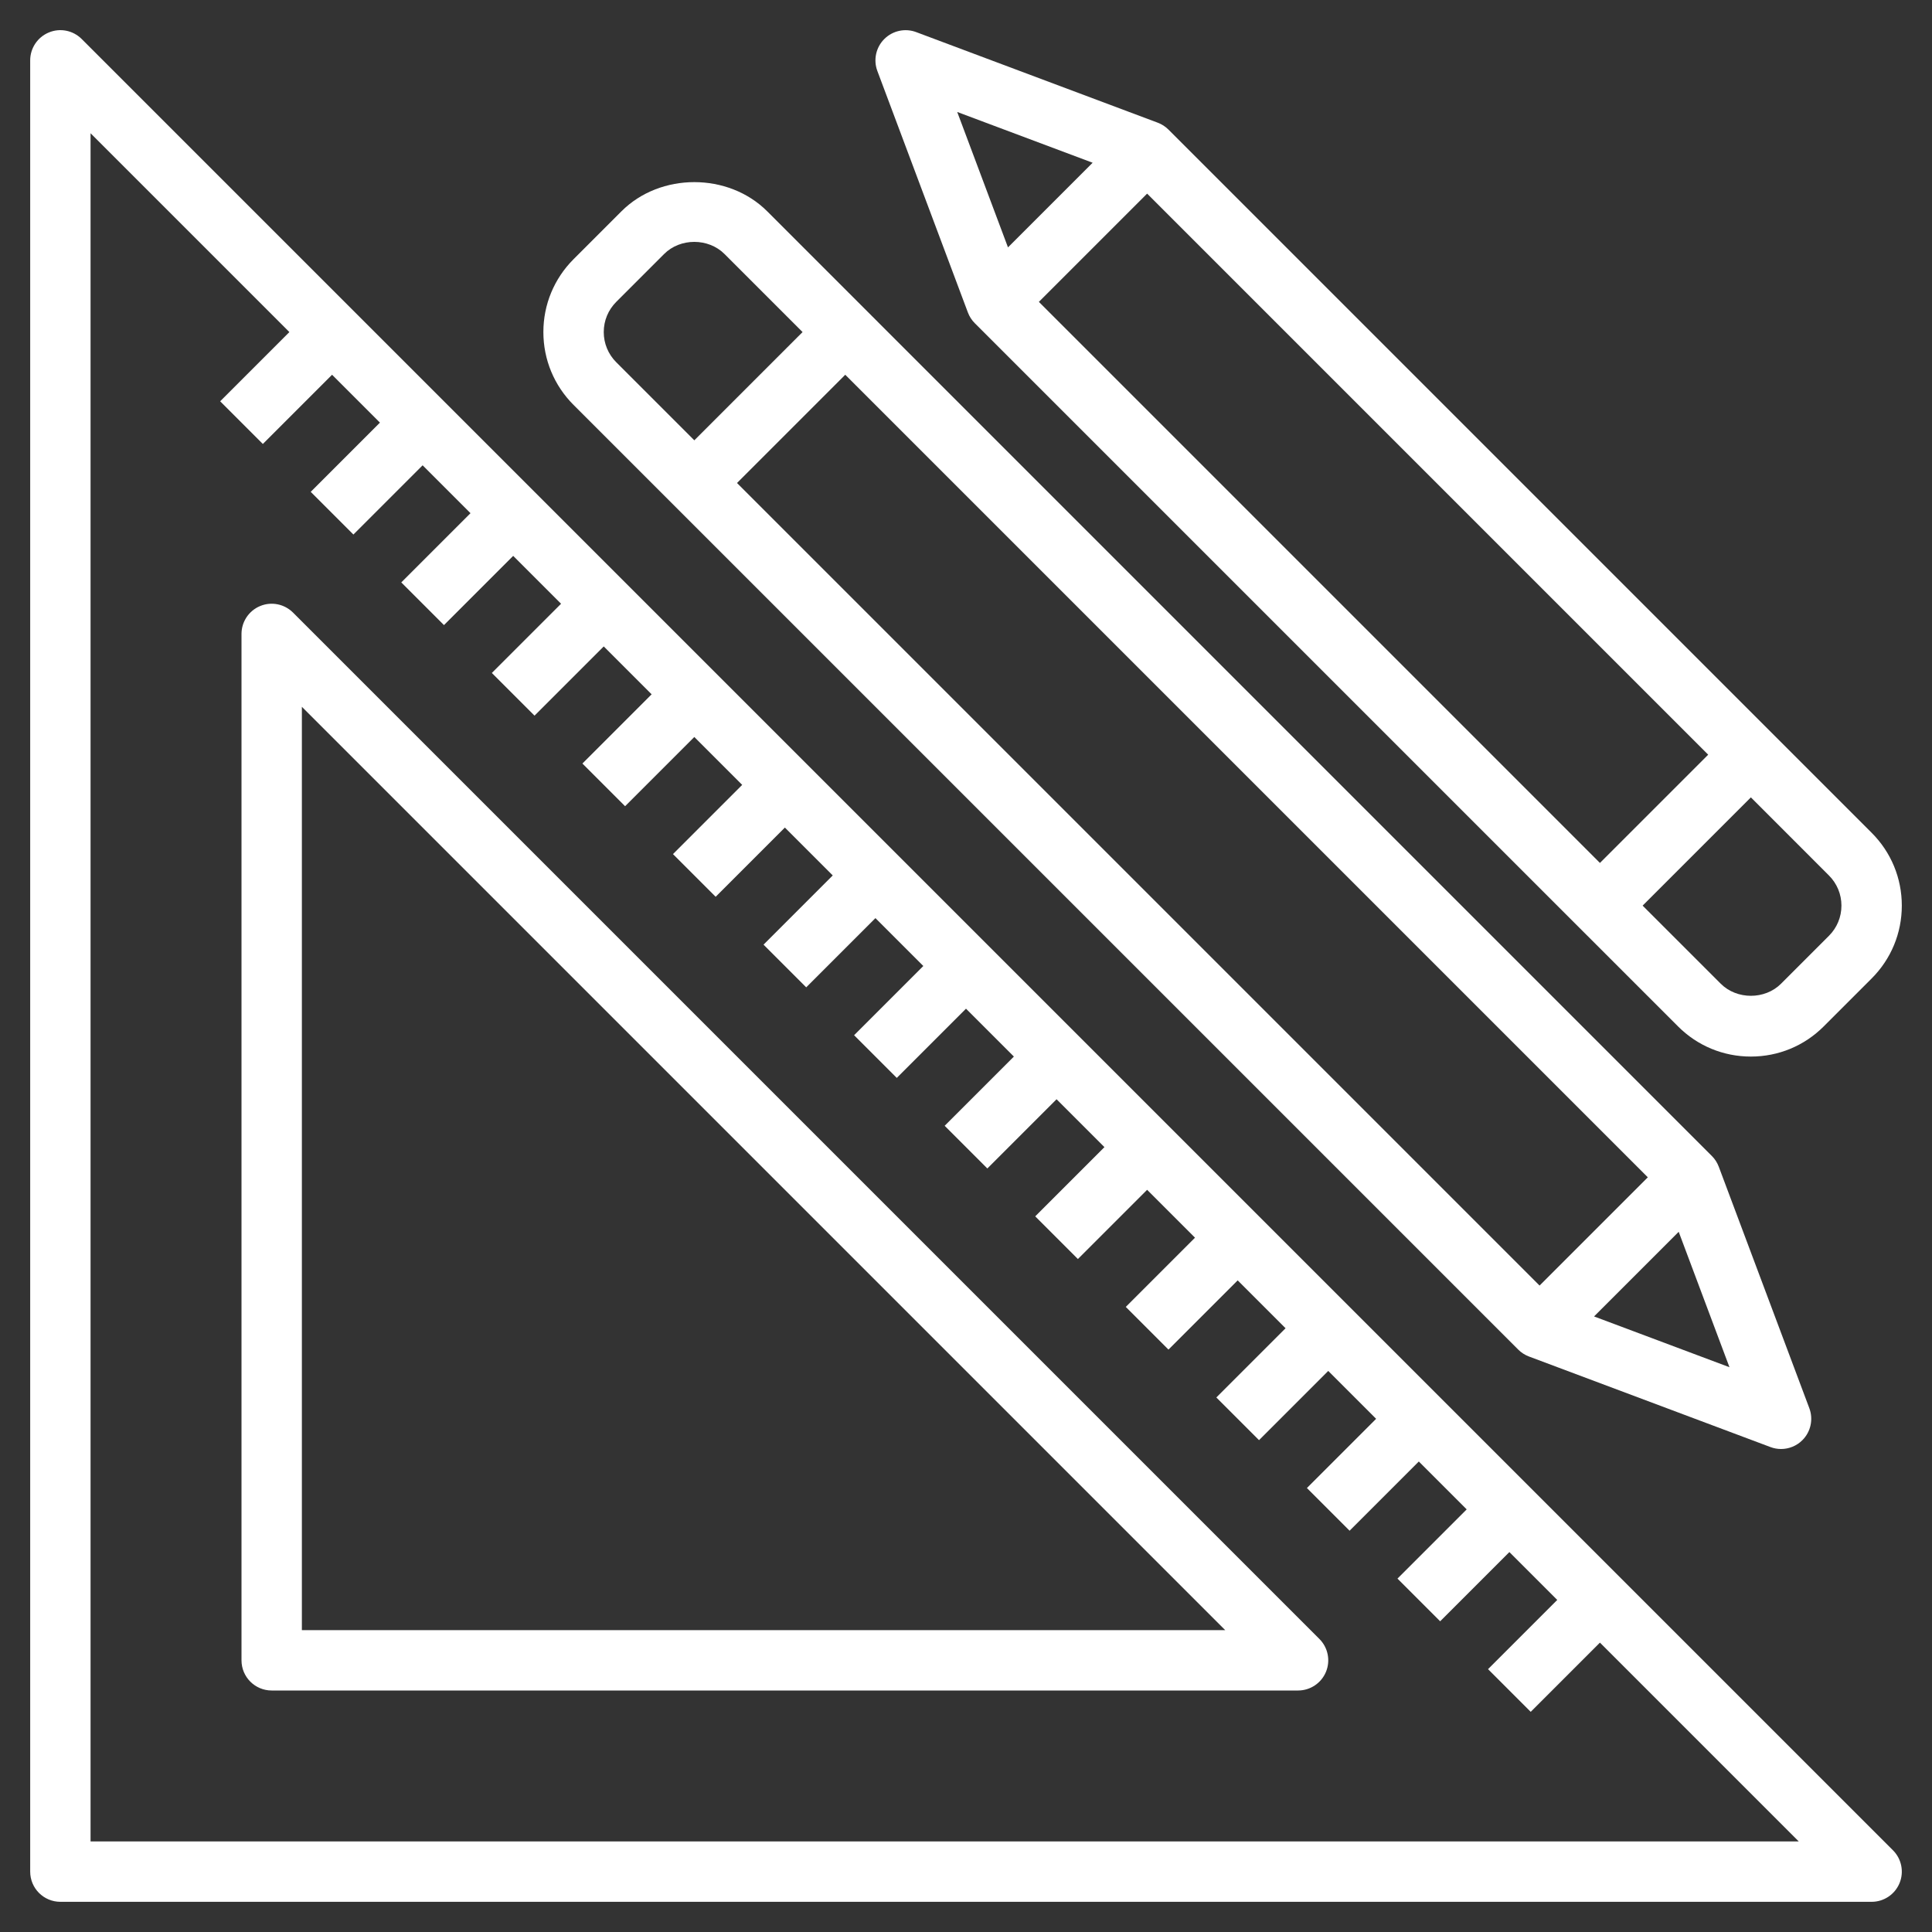
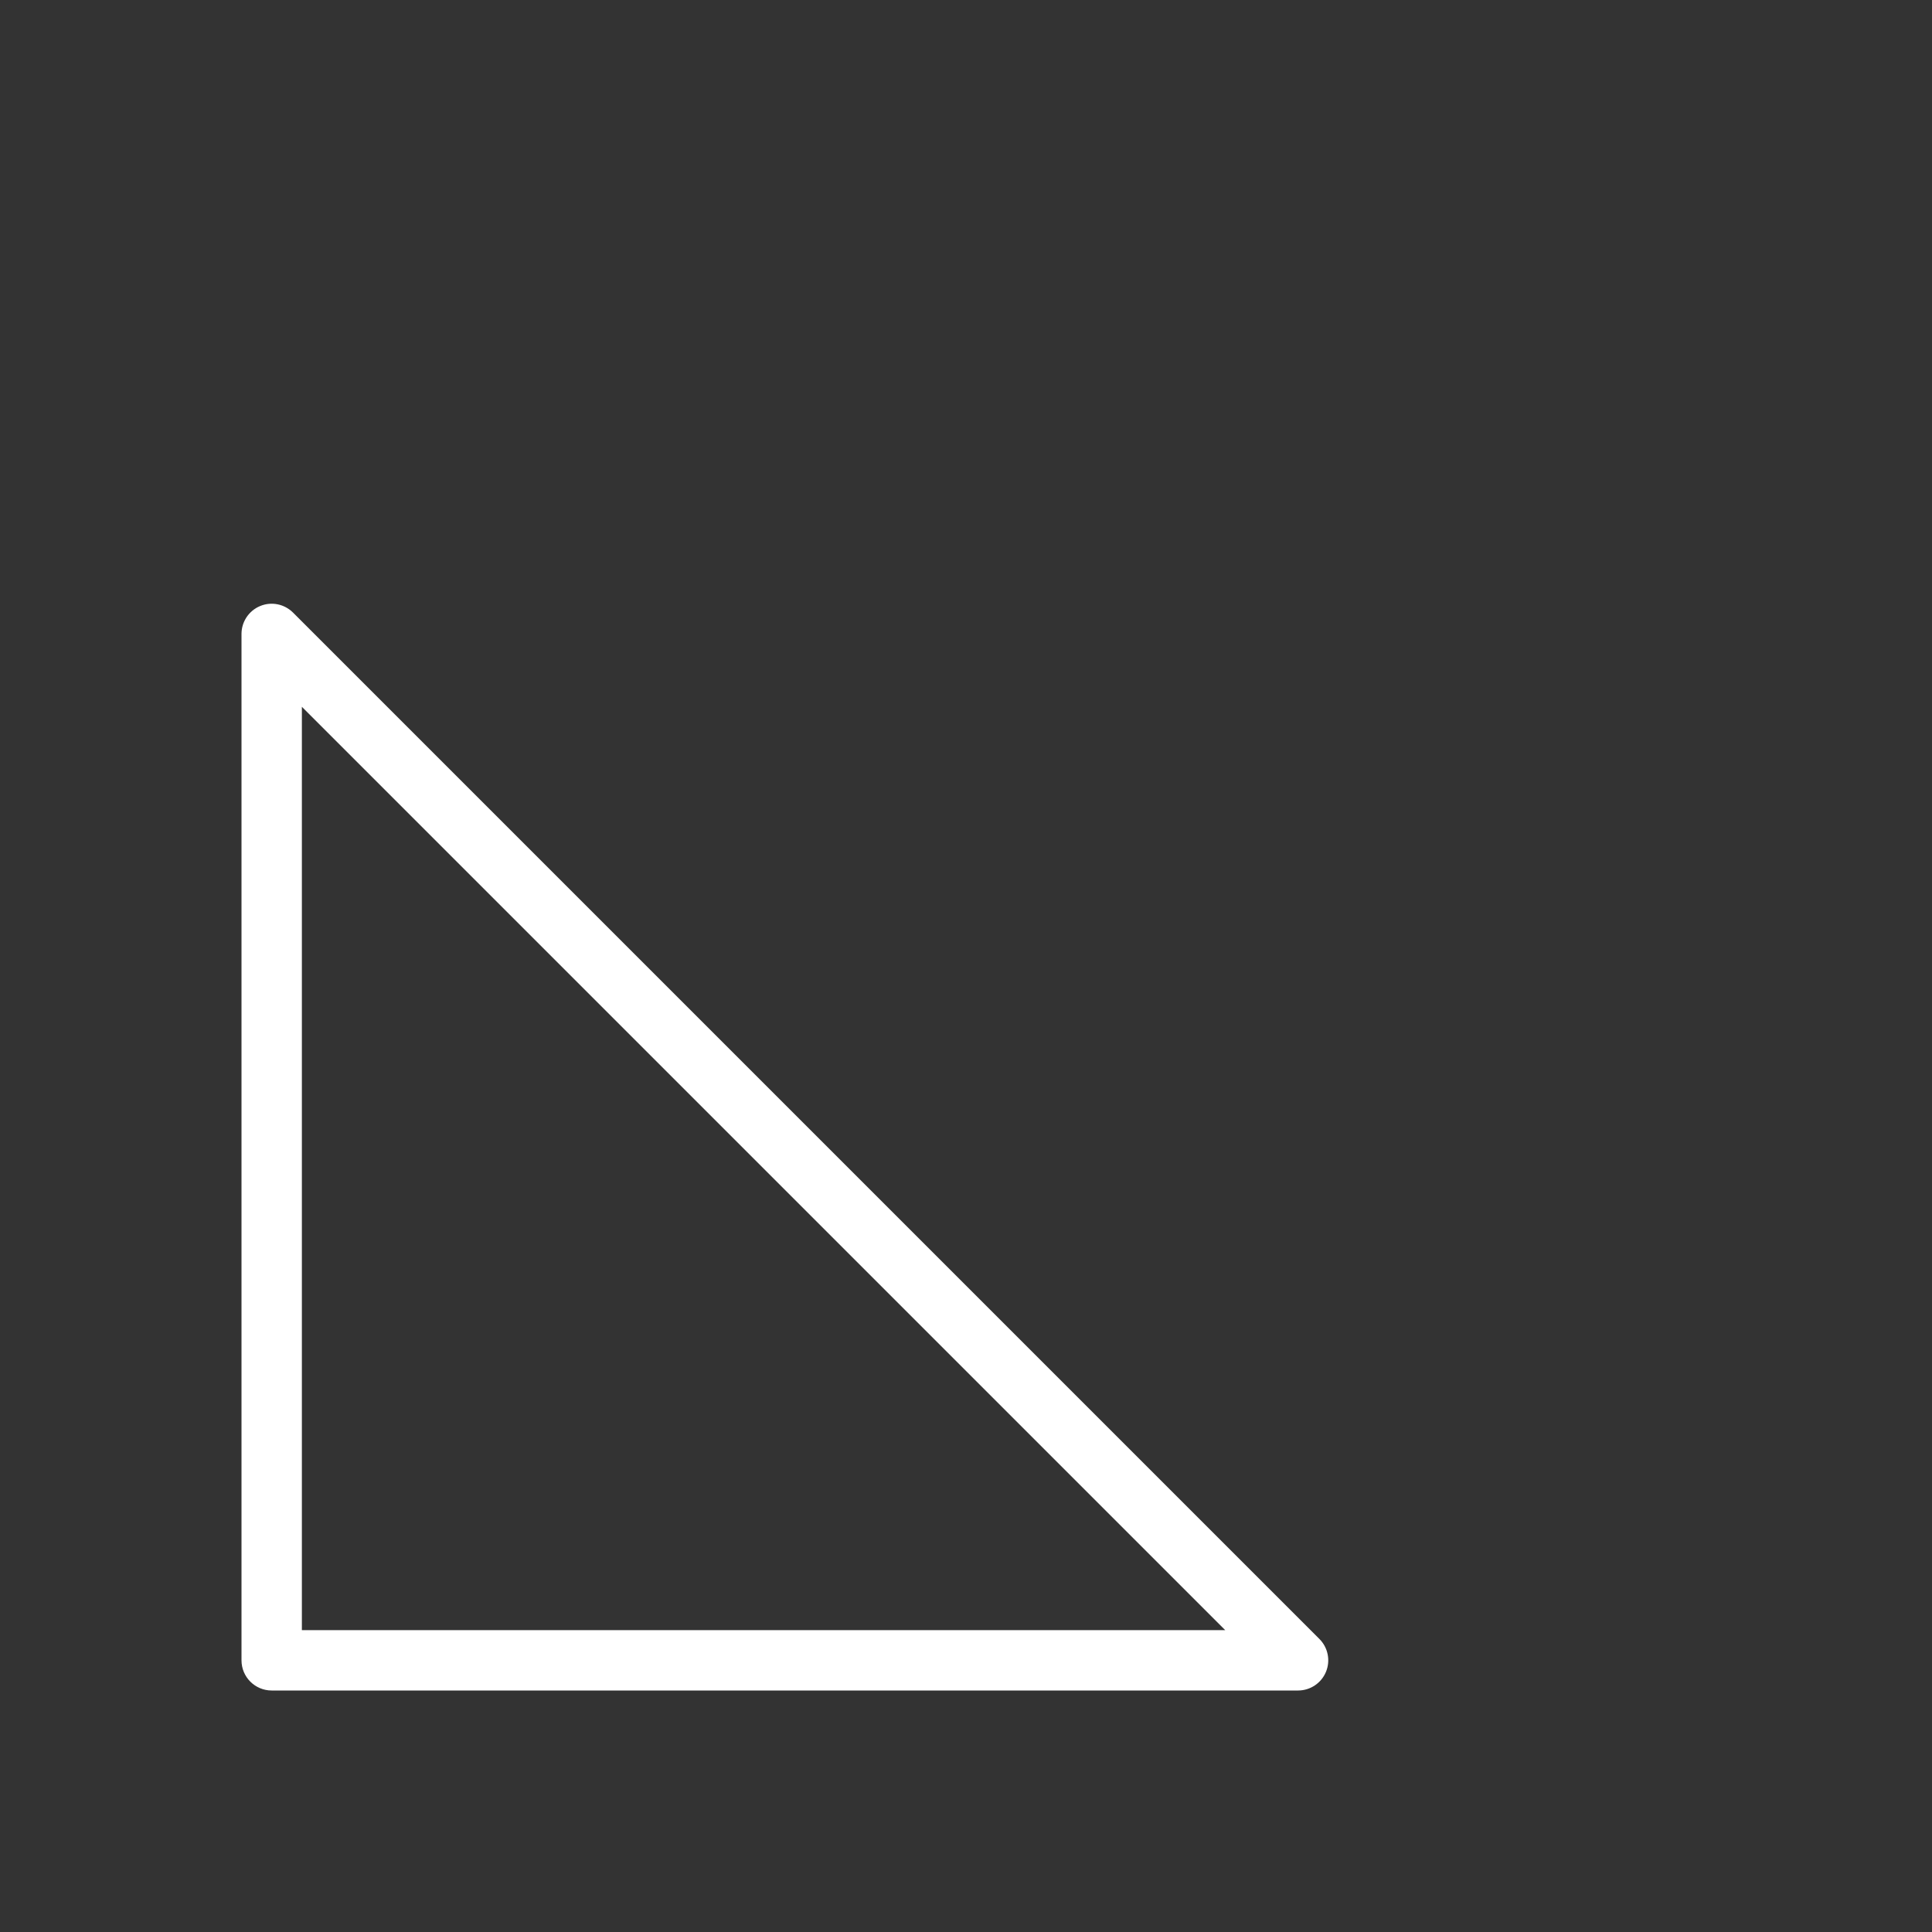
<svg xmlns="http://www.w3.org/2000/svg" width="512" height="512" viewBox="0 0 512 512" fill="none">
  <rect x="0" y="0" width="512" height="512" fill="#333333" stroke="none" />
-   <path d="M21.656 10.344C19.36 8.048 15.928 7.352 12.936 8.608C9.952 9.84 8 12.768 8 16V496C8 500.424 11.584 504 16 504H496C499.232 504 502.152 502.056 503.392 499.064C504.632 496.072 503.944 492.632 501.656 490.344L21.656 10.344ZM24 488V35.312L76.688 88L58.344 106.344L69.656 117.656L88 99.312L100.688 112L82.344 130.344L93.656 141.656L112 123.312L124.688 136L106.344 154.344L117.656 165.656L136 147.312L148.688 160L130.344 178.344L141.656 189.656L160 171.312L172.688 184L154.344 202.344L165.656 213.656L184 195.312L196.688 208L178.344 226.344L189.656 237.656L208 219.312L220.688 232L202.344 250.344L213.656 261.656L232 243.312L244.688 256L226.344 274.344L237.656 285.656L256 267.312L268.688 280L250.344 298.344L261.656 309.656L280 291.312L292.688 304L274.344 322.344L285.656 333.656L304 315.312L316.688 328L298.344 346.344L309.656 357.656L328 339.312L340.688 352L322.344 370.344L333.656 381.656L352 363.312L364.688 376L346.344 394.344L357.656 405.656L376 387.312L388.688 400L370.344 418.344L381.656 429.656L400 411.312L412.688 424L394.344 442.344L405.656 453.656L424 435.312L476.688 488H24Z" fill="white" />
  <path d="M77.656 162.344C75.36 160.056 71.928 159.36 68.936 160.608C65.952 161.84 64 164.768 64 168V440C64 444.424 67.584 448 72 448H344C347.232 448 350.152 446.056 351.392 443.064C352.632 440.072 351.944 436.632 349.656 434.344L77.656 162.344ZM80 432V187.312L324.688 432H80Z" fill="white" />
-   <path d="M152 107.312L402.344 357.656C403.152 358.464 404.12 359.088 405.192 359.488L469.192 383.488C470.104 383.832 471.056 384 472 384C474.08 384 476.128 383.184 477.656 381.656C479.872 379.44 480.592 376.128 479.488 373.184L455.488 309.184C455.088 308.12 454.464 307.144 453.656 306.344L203.32 56C193.008 45.688 174.992 45.688 164.688 56L152 68.688C146.84 73.856 144 80.712 144 88C144 95.288 146.84 102.152 152 107.312V107.312ZM195.312 128L224 99.312L436.688 312L408 340.688L195.312 128ZM458.328 362.328L422.44 348.872L444.872 326.44L458.328 362.328ZM163.312 80L176 67.312C180.264 63.032 187.72 63.032 192 67.312L212.688 88L184 116.688L163.312 96C161.176 93.856 160 91.016 160 88C160 84.976 161.176 82.144 163.312 80Z" fill="white" />
-   <path d="M256.504 82.816C256.904 83.88 257.528 84.856 258.336 85.656L444.688 272C449.84 277.16 456.696 280 464 280C471.304 280 478.16 277.16 483.312 272L496 259.312C501.16 254.144 504 247.288 504 240C504 232.712 501.16 225.848 496 220.688L309.656 34.344C308.848 33.536 307.88 32.912 306.808 32.512L242.808 8.512C239.88 7.408 236.568 8.12 234.344 10.344C232.128 12.56 231.408 15.872 232.512 18.816L256.504 82.816ZM488 240C488 243.024 486.824 245.856 484.688 248L472 260.688C467.736 264.968 460.272 264.968 456.008 260.688L435.312 240L464 211.312L484.68 232C486.824 234.144 488 236.976 488 240V240ZM452.688 200L424 228.688L275.312 80L304 51.312L452.688 200ZM289.56 43.128L267.128 65.56L253.672 29.672L289.56 43.128Z" fill="white" />
</svg>